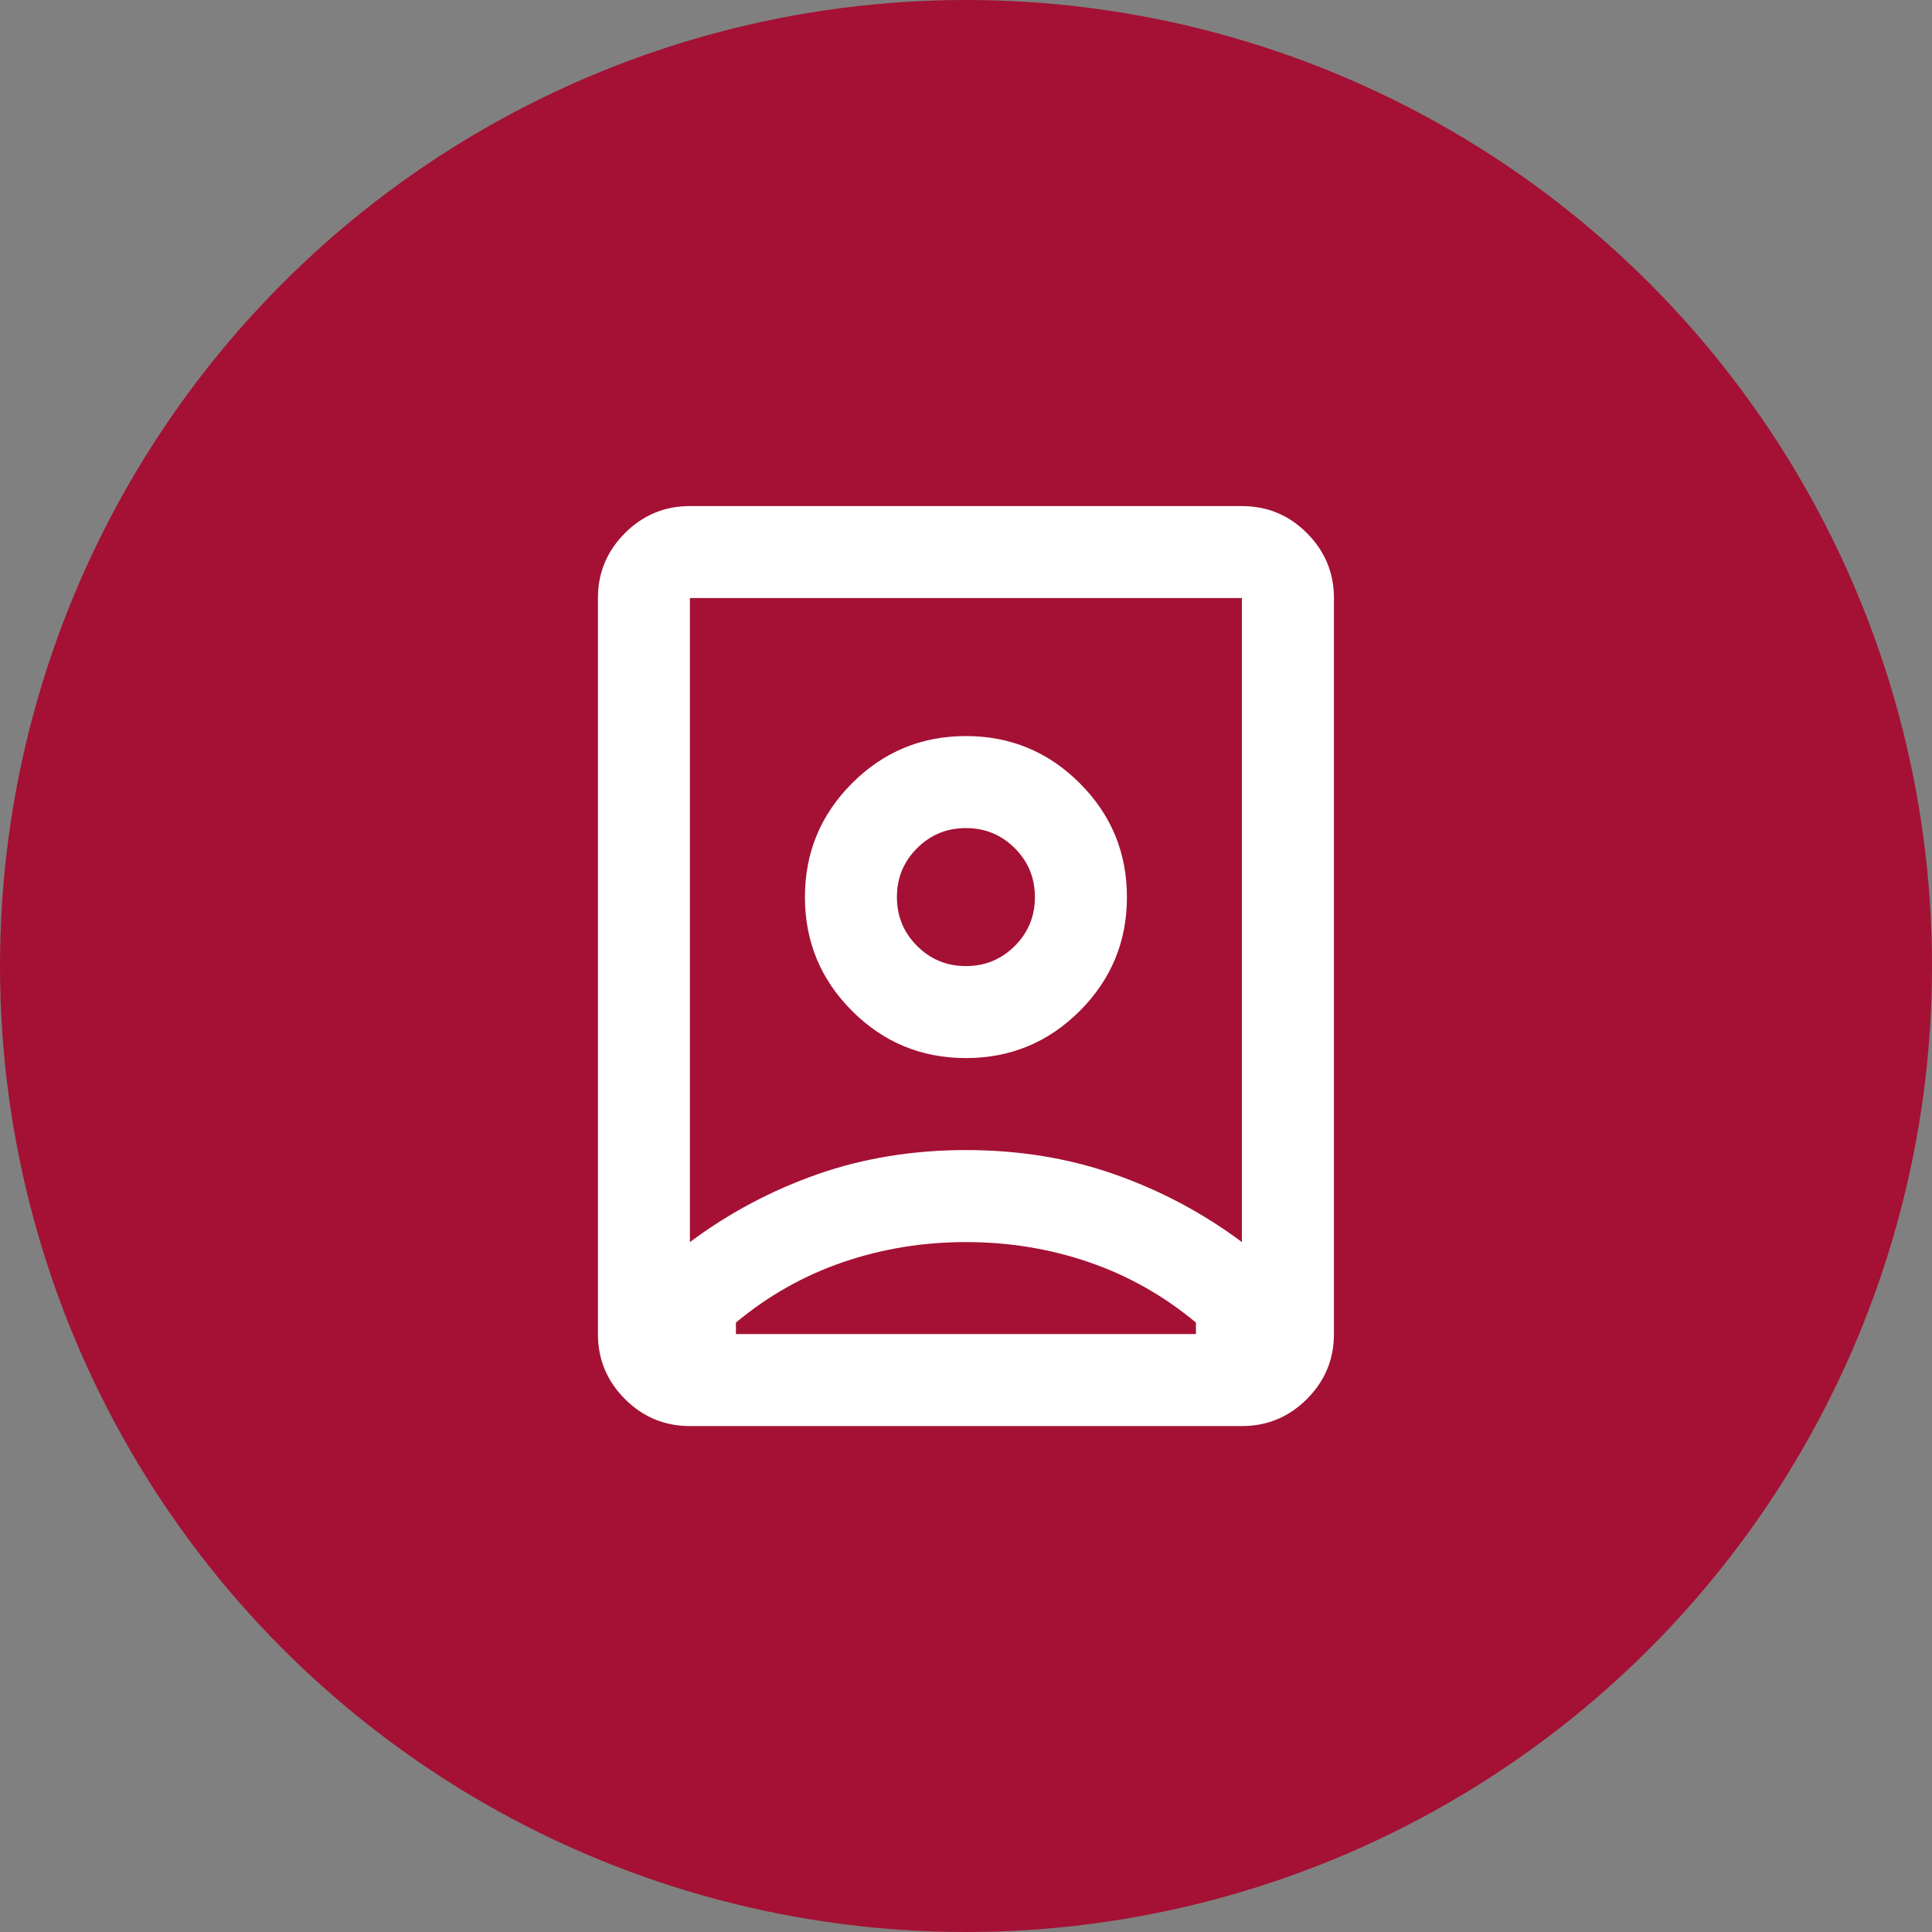
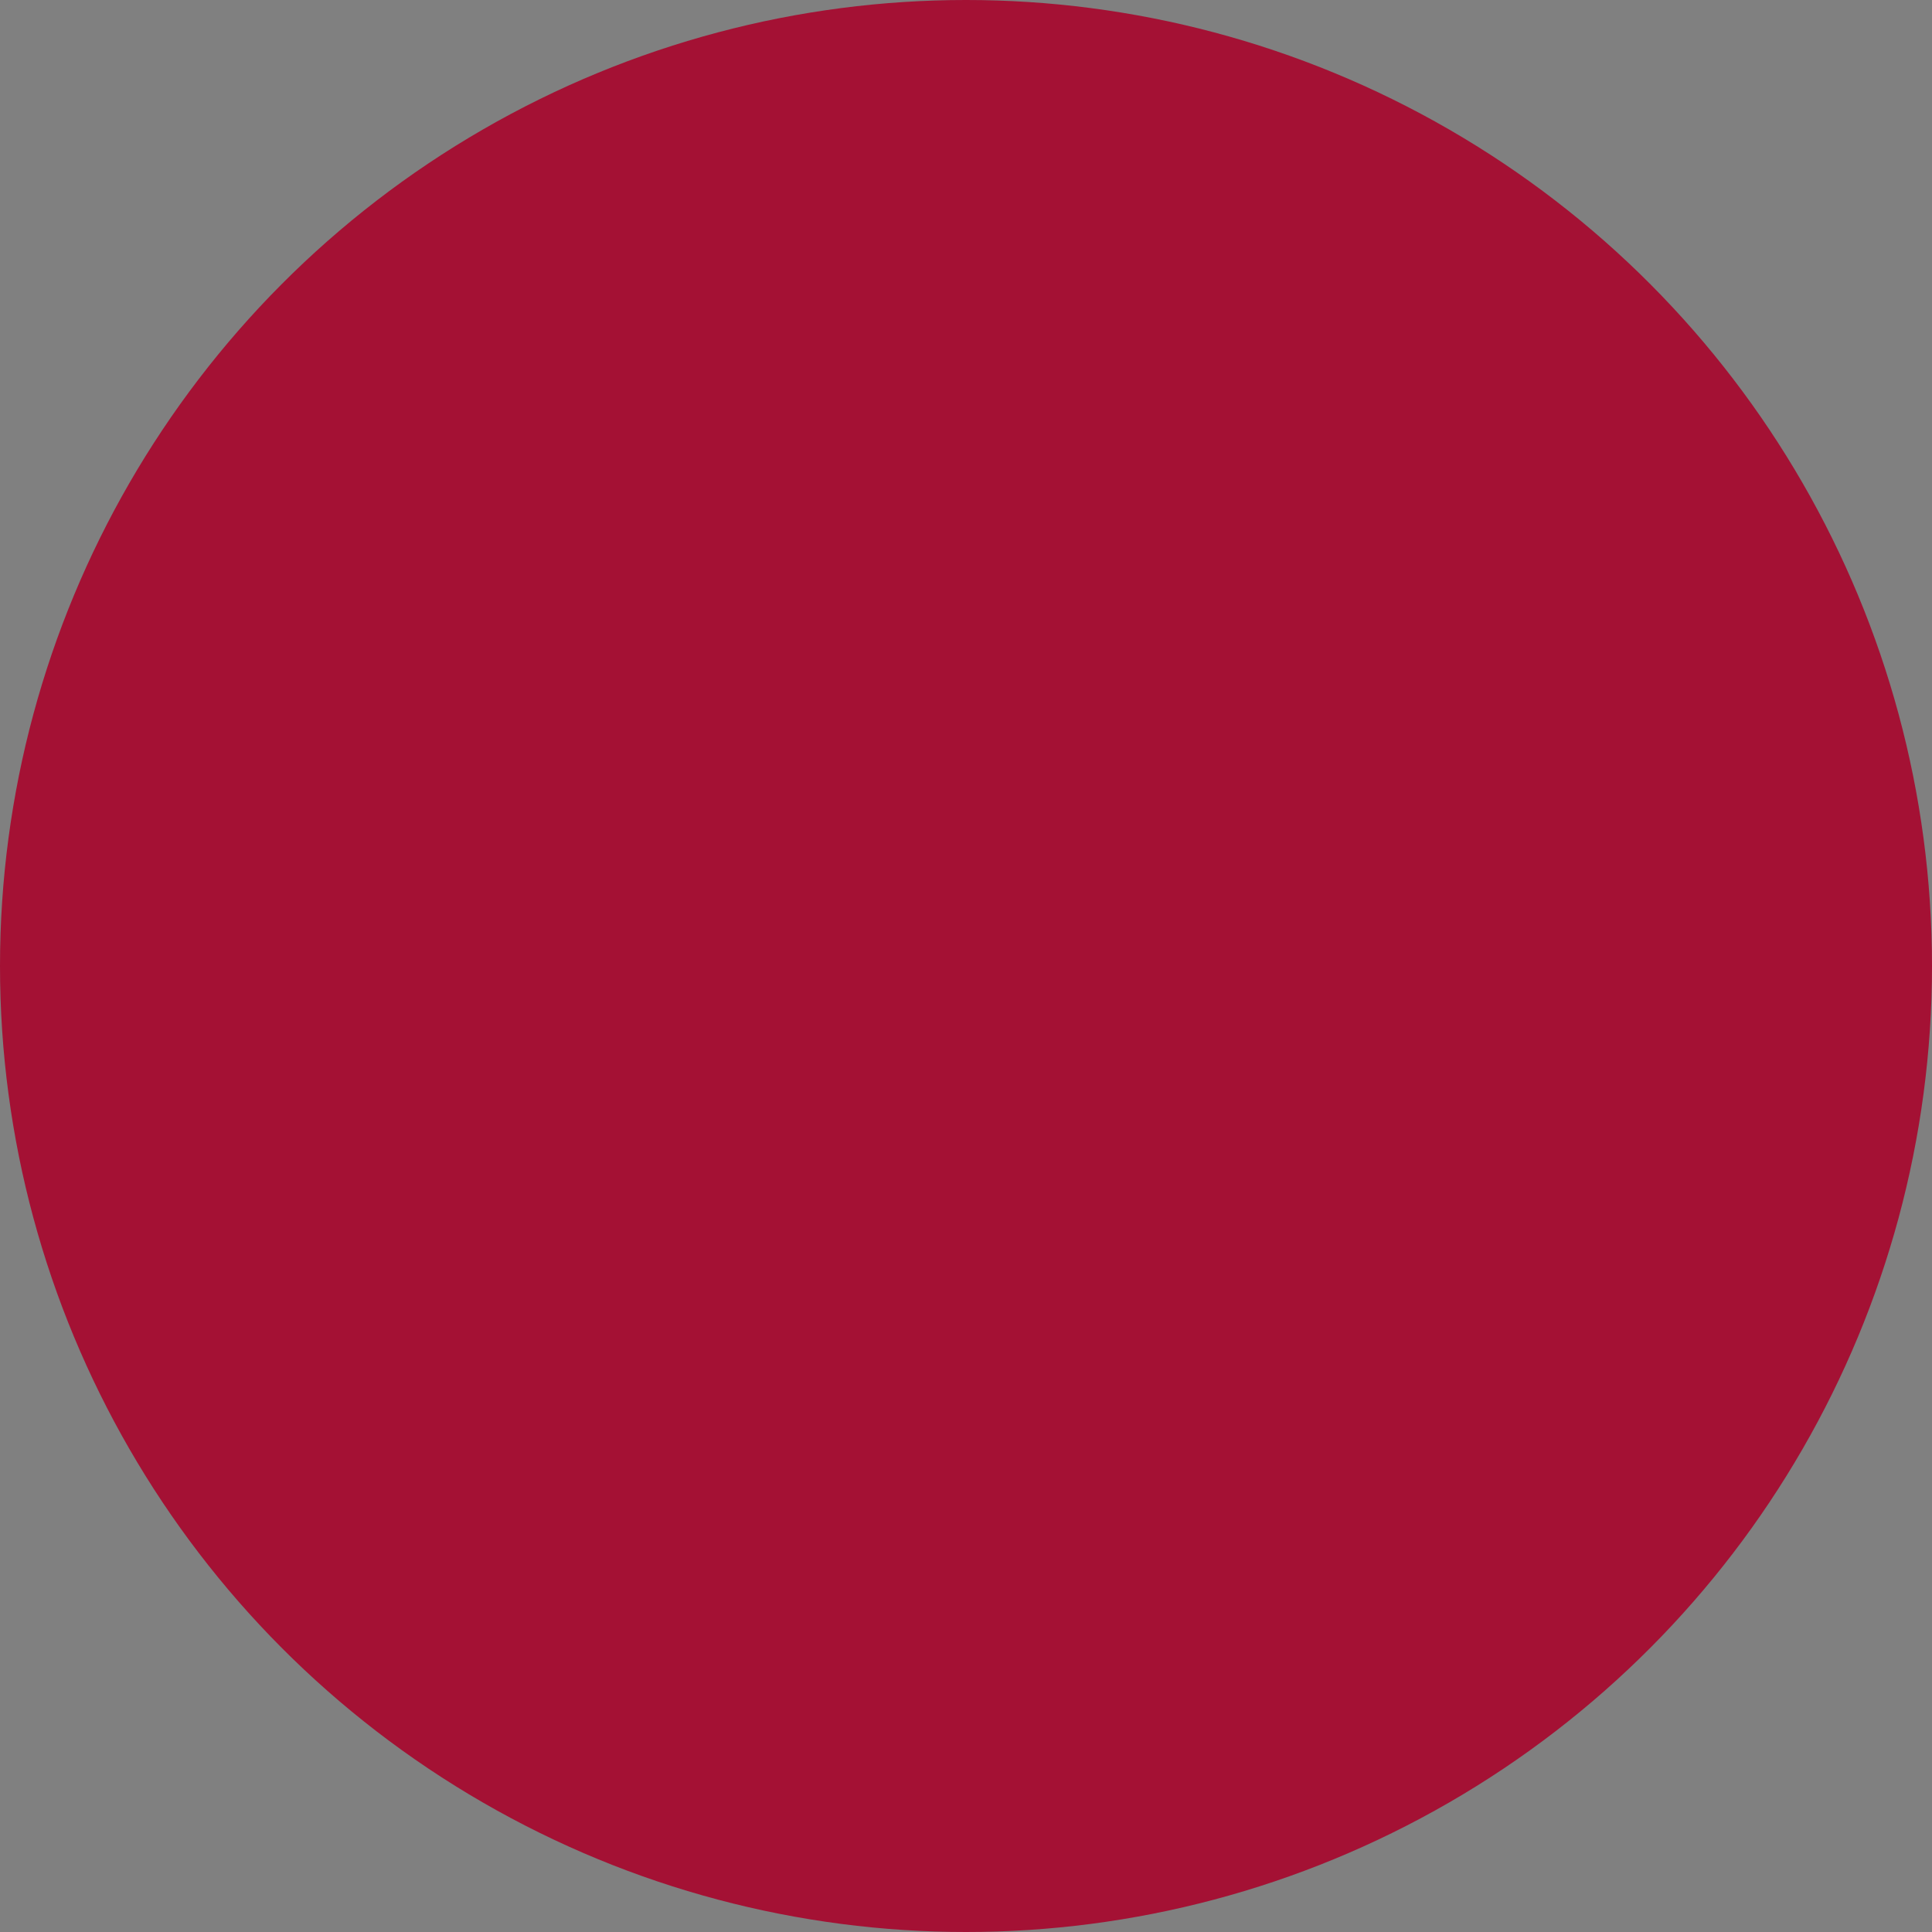
<svg xmlns="http://www.w3.org/2000/svg" width="70" height="70" viewBox="0 0 70 70" fill="none">
  <rect x="0" y="0" width="70" height="70" fill="#808080" stroke="none" />
  <circle cx="35" cy="35" r="35" fill="#A41134" />
-   <path d="M34.997 45.003C33.442 45.003 31.956 45.246 30.539 45.732C29.122 46.218 27.831 46.947 26.664 47.919V48.336H43.331V47.919C42.164 46.947 40.872 46.218 39.456 45.732C38.039 45.246 36.553 45.003 34.997 45.003ZM34.997 41.669C36.914 41.669 38.706 41.961 40.372 42.544C42.039 43.128 43.581 43.947 44.997 45.003V21.669H24.997V45.003C26.414 43.947 27.956 43.128 29.622 42.544C31.289 41.961 33.081 41.669 34.997 41.669ZM34.997 35.003C34.303 35.003 33.713 34.76 33.227 34.273C32.74 33.787 32.497 33.197 32.497 32.503C32.497 31.808 32.74 31.218 33.227 30.732C33.713 30.246 34.303 30.003 34.997 30.003C35.692 30.003 36.282 30.246 36.768 30.732C37.254 31.218 37.497 31.808 37.497 32.503C37.497 33.197 37.254 33.787 36.768 34.273C36.282 34.76 35.692 35.003 34.997 35.003ZM24.997 51.669C24.081 51.669 23.296 51.343 22.643 50.69C21.991 50.037 21.664 49.253 21.664 48.336V21.669C21.664 20.753 21.991 19.968 22.643 19.315C23.296 18.662 24.081 18.336 24.997 18.336H44.997C45.914 18.336 46.699 18.662 47.352 19.315C48.004 19.968 48.331 20.753 48.331 21.669V48.336C48.331 49.253 48.004 50.037 47.352 50.69C46.699 51.343 45.914 51.669 44.997 51.669H24.997ZM34.997 38.336C36.608 38.336 37.983 37.767 39.122 36.628C40.261 35.489 40.831 34.114 40.831 32.503C40.831 30.892 40.261 29.517 39.122 28.378C37.983 27.239 36.608 26.669 34.997 26.669C33.386 26.669 32.011 27.239 30.872 28.378C29.733 29.517 29.164 30.892 29.164 32.503C29.164 34.114 29.733 35.489 30.872 36.628C32.011 37.767 33.386 38.336 34.997 38.336Z" fill="white" />
</svg>